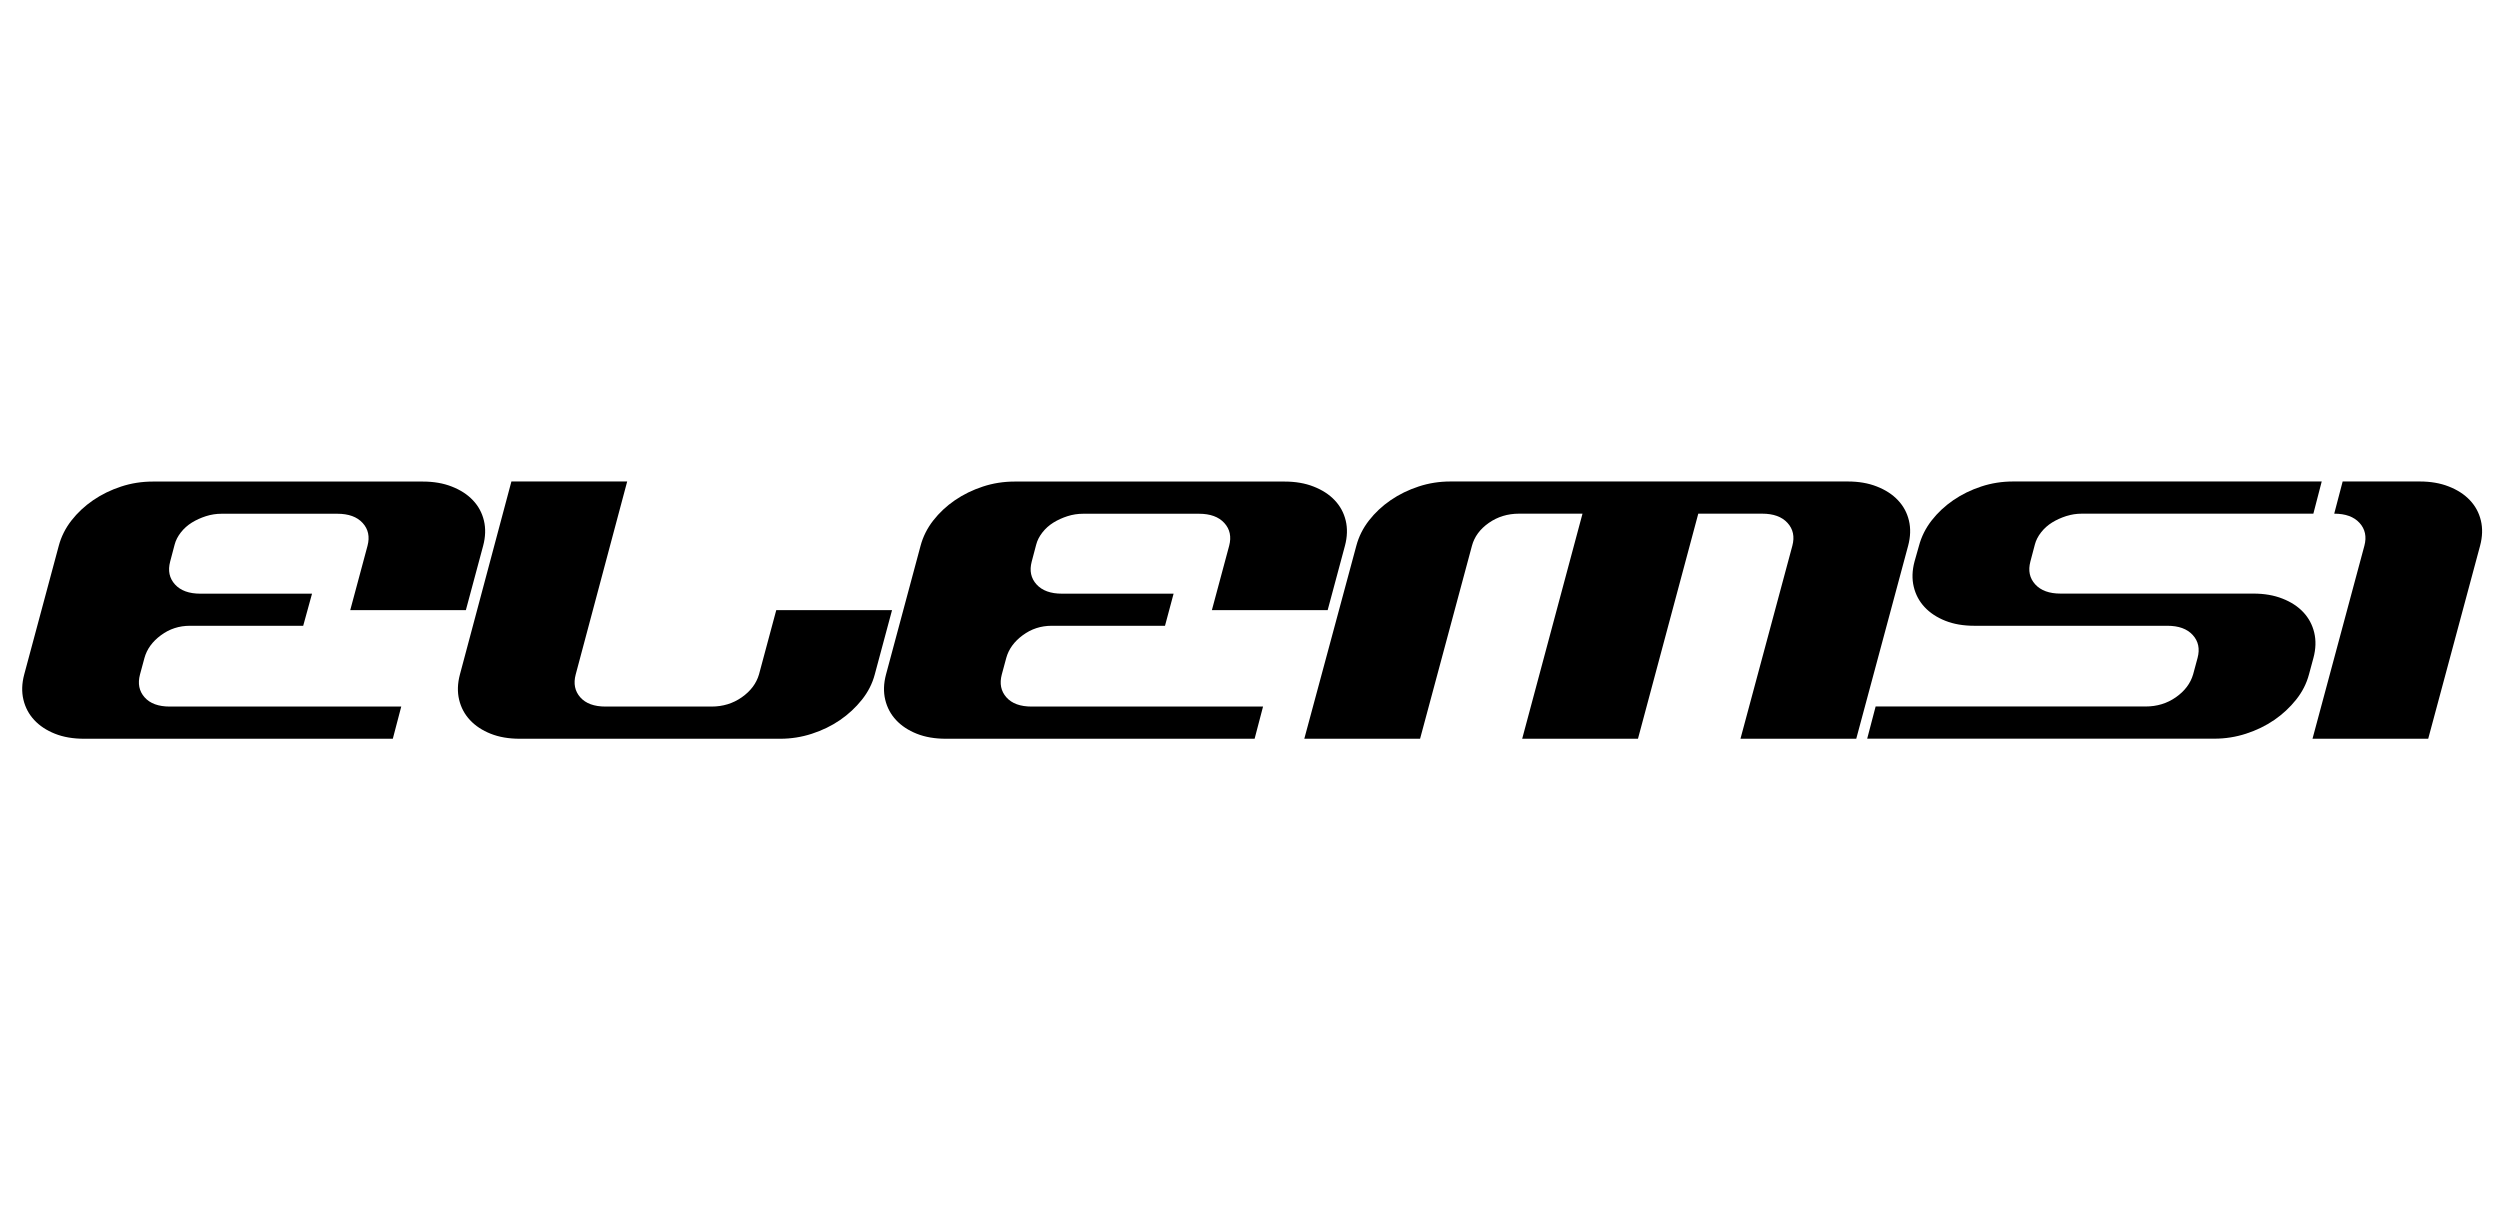
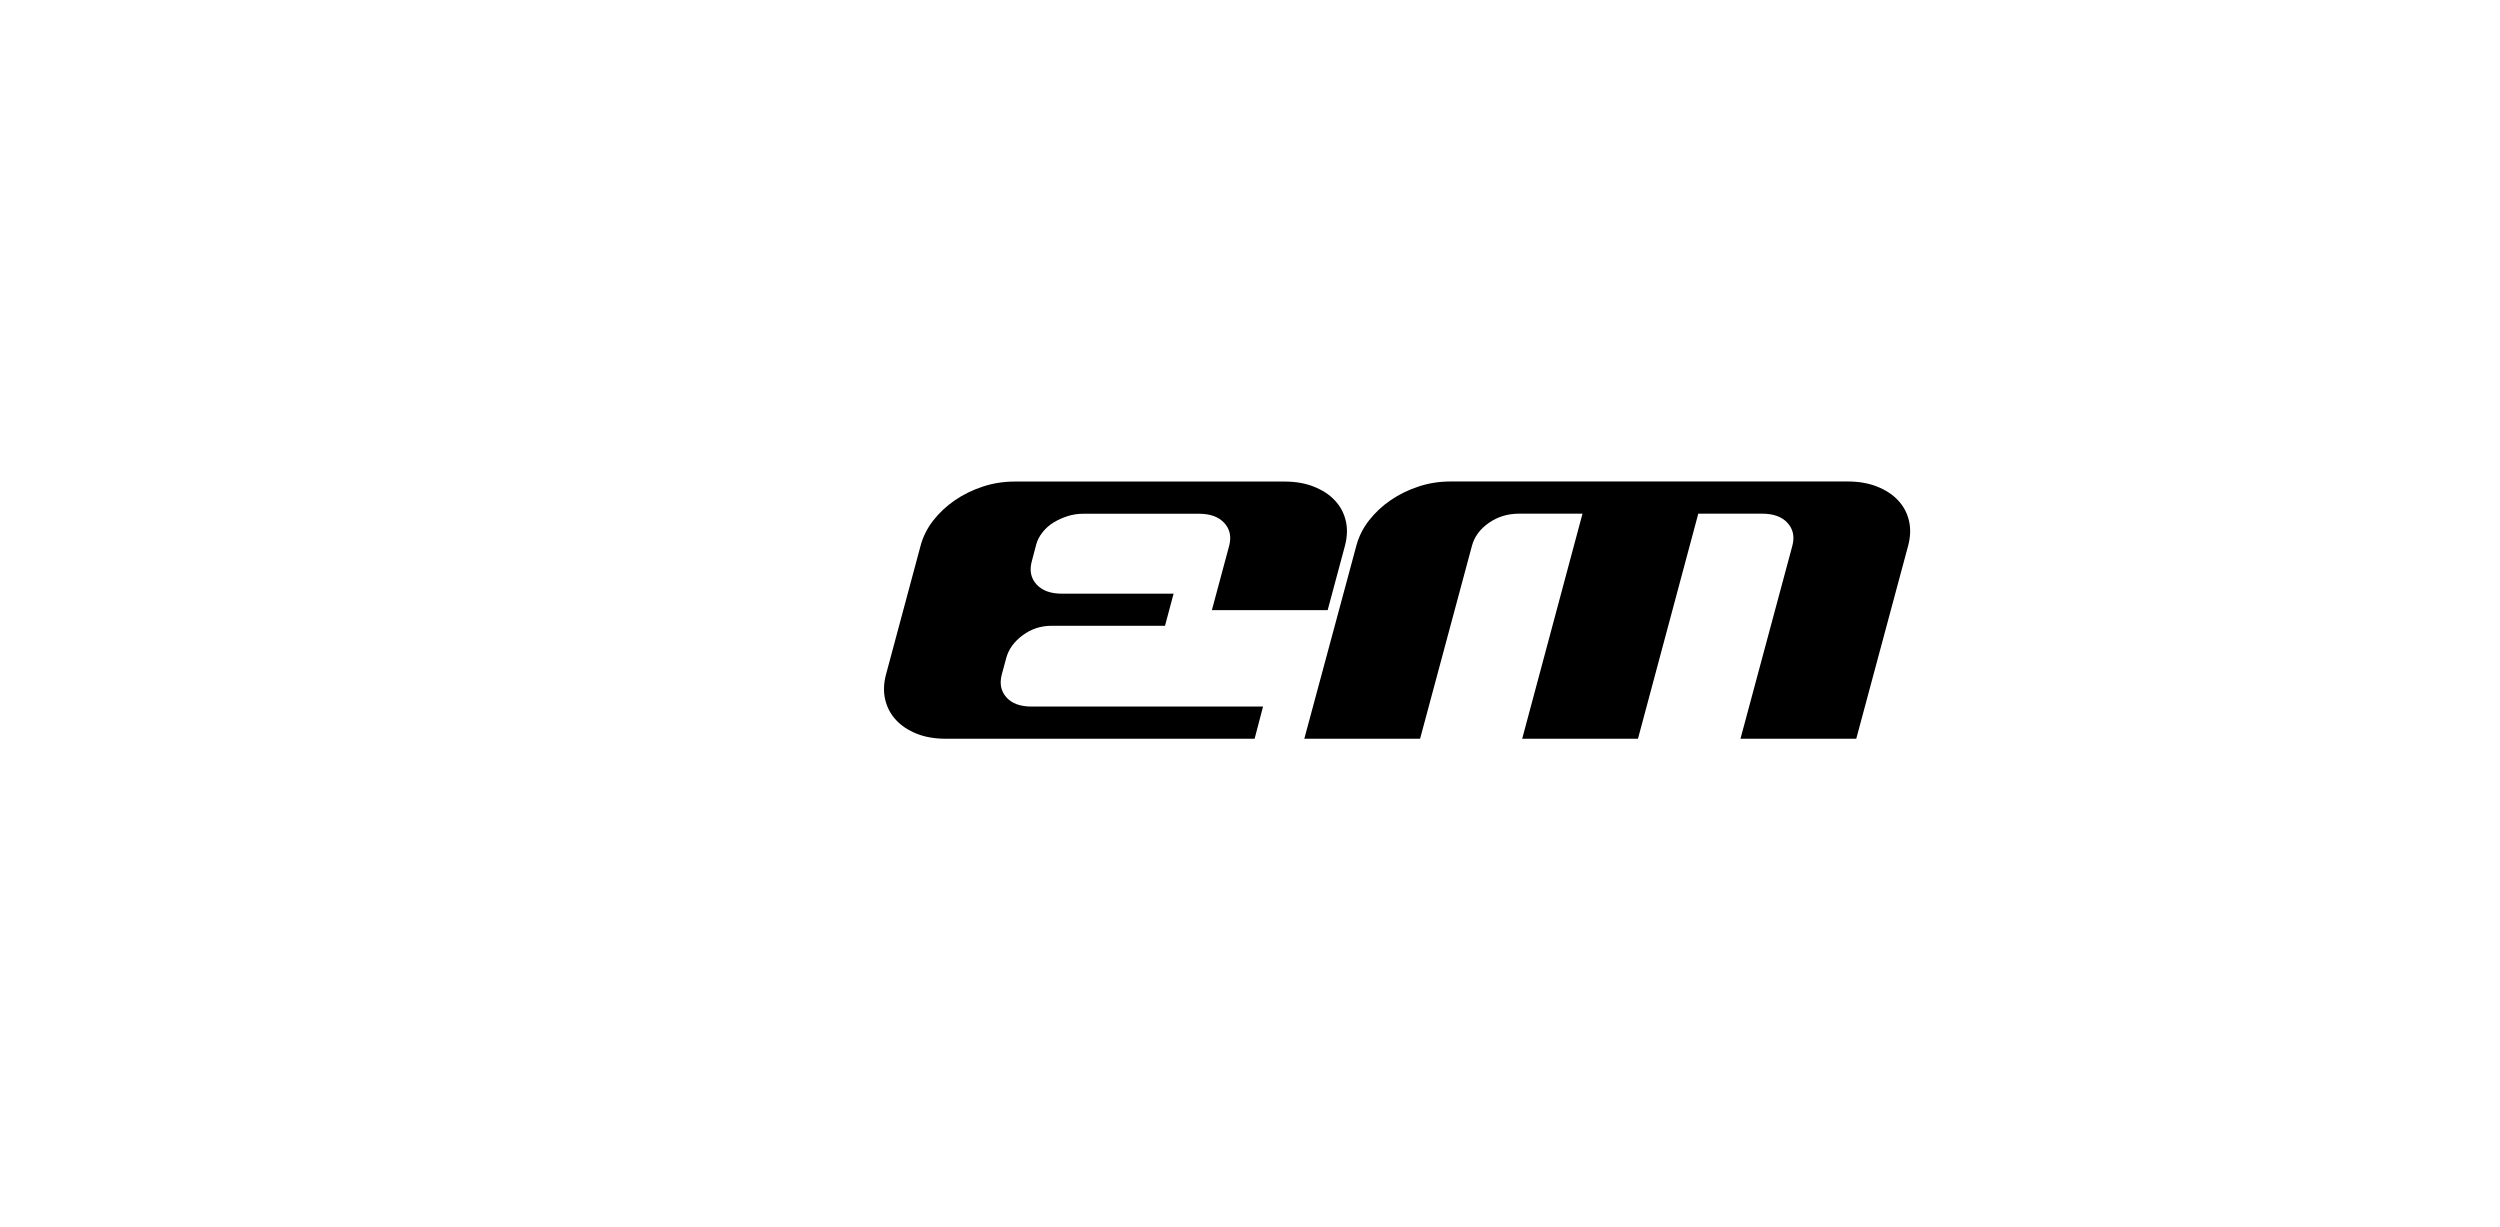
<svg xmlns="http://www.w3.org/2000/svg" version="1.1" id="Layer_1" x="0px" y="0px" viewBox="0 0 320 157" style="enable-background:new 0 0 320 157;" xml:space="preserve">
  <g>
-     <path d="M38.81,80.1H24.3c-1.37,0-2.61,0.4-3.7,1.21c-1.1,0.81-1.8,1.78-2.11,2.91l-0.57,2.11c-0.31,1.17-0.11,2.14,0.59,2.93   s1.78,1.18,3.22,1.18h29.63l-1.08,4.12H10.77c-1.41,0-2.65-0.21-3.73-0.64c-1.08-0.43-1.96-1.01-2.65-1.75s-1.15-1.6-1.39-2.6   c-0.24-0.99-0.21-2.08,0.1-3.24l4.42-16.46c0.31-1.17,0.85-2.25,1.62-3.24c0.77-0.99,1.7-1.86,2.78-2.6s2.27-1.32,3.58-1.75   c1.3-0.43,2.66-0.64,4.06-0.64h34.57c1.37,0,2.61,0.21,3.7,0.64c1.1,0.43,2,1.01,2.7,1.75c0.7,0.74,1.17,1.6,1.41,2.6   c0.24,0.99,0.21,2.08-0.1,3.24l-2.21,8.23H44.83l2.21-8.23c0.31-1.17,0.1-2.14-0.62-2.93s-1.8-1.18-3.24-1.18H28.37   c-0.69,0-1.35,0.1-2.01,0.31c-0.65,0.21-1.25,0.48-1.8,0.82c-0.55,0.34-1.02,0.76-1.41,1.26c-0.39,0.5-0.66,1.02-0.8,1.57   l-0.57,2.16c-0.31,1.17-0.1,2.14,0.62,2.93s1.8,1.18,3.24,1.18h14.3L38.81,80.1z" />
-     <path d="M73.69,86.33c-0.31,1.17-0.11,2.14,0.59,2.93c0.7,0.79,1.78,1.18,3.22,1.18h13.58c1.44,0,2.73-0.39,3.86-1.18   c1.13-0.79,1.87-1.77,2.21-2.93l2.21-8.23h14.82l-2.21,8.23c-0.31,1.17-0.86,2.25-1.65,3.24c-0.79,0.99-1.72,1.86-2.8,2.6   c-1.08,0.74-2.28,1.32-3.6,1.75c-1.32,0.43-2.67,0.64-4.04,0.64H66.54c-1.41,0-2.65-0.21-3.73-0.64c-1.08-0.43-1.96-1.01-2.65-1.75   s-1.15-1.6-1.39-2.6c-0.24-0.99-0.21-2.08,0.1-3.24l6.59-24.7h14.82L73.69,86.33z" />
    <path d="M149.12,80.1h-14.51c-1.37,0-2.61,0.4-3.7,1.21c-1.1,0.81-1.8,1.78-2.11,2.91l-0.57,2.11c-0.31,1.17-0.11,2.14,0.59,2.93   c0.7,0.79,1.78,1.18,3.22,1.18h29.63l-1.08,4.12h-39.51c-1.41,0-2.65-0.21-3.73-0.64c-1.08-0.43-1.96-1.01-2.65-1.75   c-0.69-0.74-1.15-1.6-1.39-2.6c-0.24-0.99-0.21-2.08,0.1-3.24l4.42-16.46c0.31-1.17,0.85-2.25,1.62-3.24   c0.77-0.99,1.7-1.86,2.78-2.6s2.27-1.32,3.58-1.75c1.3-0.43,2.66-0.64,4.06-0.64h34.57c1.37,0,2.61,0.21,3.7,0.64   c1.1,0.43,2,1.01,2.7,1.75c0.7,0.74,1.17,1.6,1.41,2.6c0.24,0.99,0.21,2.08-0.1,3.24l-2.21,8.23h-14.82l2.21-8.23   c0.31-1.17,0.1-2.14-0.62-2.93s-1.8-1.18-3.24-1.18h-14.82c-0.69,0-1.35,0.1-2.01,0.31c-0.65,0.21-1.25,0.48-1.8,0.82   c-0.55,0.34-1.02,0.76-1.41,1.26s-0.66,1.02-0.8,1.57l-0.57,2.16c-0.31,1.17-0.1,2.14,0.62,2.93s1.8,1.18,3.24,1.18h14.3   L149.12,80.1z" />
    <path d="M173.61,69.86c0.31-1.17,0.85-2.25,1.62-3.24c0.77-0.99,1.7-1.86,2.78-2.6c1.08-0.74,2.27-1.32,3.58-1.75   c1.3-0.43,2.66-0.64,4.06-0.64h50.88c1.37,0,2.61,0.21,3.7,0.64c1.1,0.43,2,1.01,2.7,1.75s1.17,1.6,1.41,2.6   c0.24,0.99,0.21,2.08-0.1,3.24l-6.64,24.7h-14.82l6.64-24.7c0.31-1.17,0.1-2.14-0.62-2.93c-0.72-0.79-1.8-1.18-3.24-1.18h-8.18   l-7.72,28.81h-14.82l7.72-28.81h-8.13c-1.44,0-2.73,0.39-3.86,1.18c-1.13,0.79-1.85,1.77-2.16,2.93l-6.64,24.7h-14.82L173.61,69.86   z" />
-     <path d="M296.11,65.75h-29.63c-0.69,0-1.35,0.1-2.01,0.31c-0.65,0.21-1.25,0.48-1.8,0.82c-0.55,0.34-1.02,0.76-1.41,1.26   c-0.39,0.5-0.66,1.02-0.8,1.57l-0.57,2.16c-0.31,1.17-0.1,2.14,0.62,2.93c0.72,0.79,1.8,1.18,3.24,1.18h24.7   c1.37,0,2.61,0.21,3.7,0.64c1.1,0.43,1.99,1.01,2.68,1.75c0.69,0.74,1.15,1.6,1.39,2.6s0.21,2.08-0.1,3.24l-0.57,2.11   c-0.31,1.17-0.86,2.25-1.65,3.24s-1.72,1.86-2.8,2.6c-1.08,0.74-2.28,1.32-3.6,1.75c-1.32,0.43-2.67,0.64-4.04,0.64H239l1.08-4.12   h34.57c1.44,0,2.73-0.39,3.86-1.18c1.13-0.79,1.87-1.77,2.21-2.93l0.57-2.11c0.31-1.17,0.1-2.14-0.62-2.93   c-0.72-0.79-1.8-1.18-3.24-1.18h-24.7c-1.41,0-2.65-0.21-3.73-0.64c-1.08-0.43-1.96-1.01-2.65-1.75c-0.69-0.74-1.15-1.6-1.39-2.6   c-0.24-0.99-0.21-2.08,0.1-3.24l0.57-2.01c0.31-1.17,0.85-2.25,1.62-3.24c0.77-0.99,1.7-1.86,2.78-2.6   c1.08-0.74,2.27-1.32,3.58-1.75c1.3-0.43,2.66-0.64,4.06-0.64h39.51L296.11,65.75z" />
-     <path d="M302.02,66.93c-0.72-0.79-1.8-1.18-3.24-1.18l1.08-4.12h9.88c1.37,0,2.61,0.21,3.7,0.64c1.1,0.43,2,1.01,2.7,1.75   s1.17,1.6,1.41,2.6c0.24,0.99,0.21,2.08-0.1,3.24l-6.64,24.7H296l6.64-24.7C302.95,68.7,302.74,67.72,302.02,66.93z" />
  </g>
</svg>